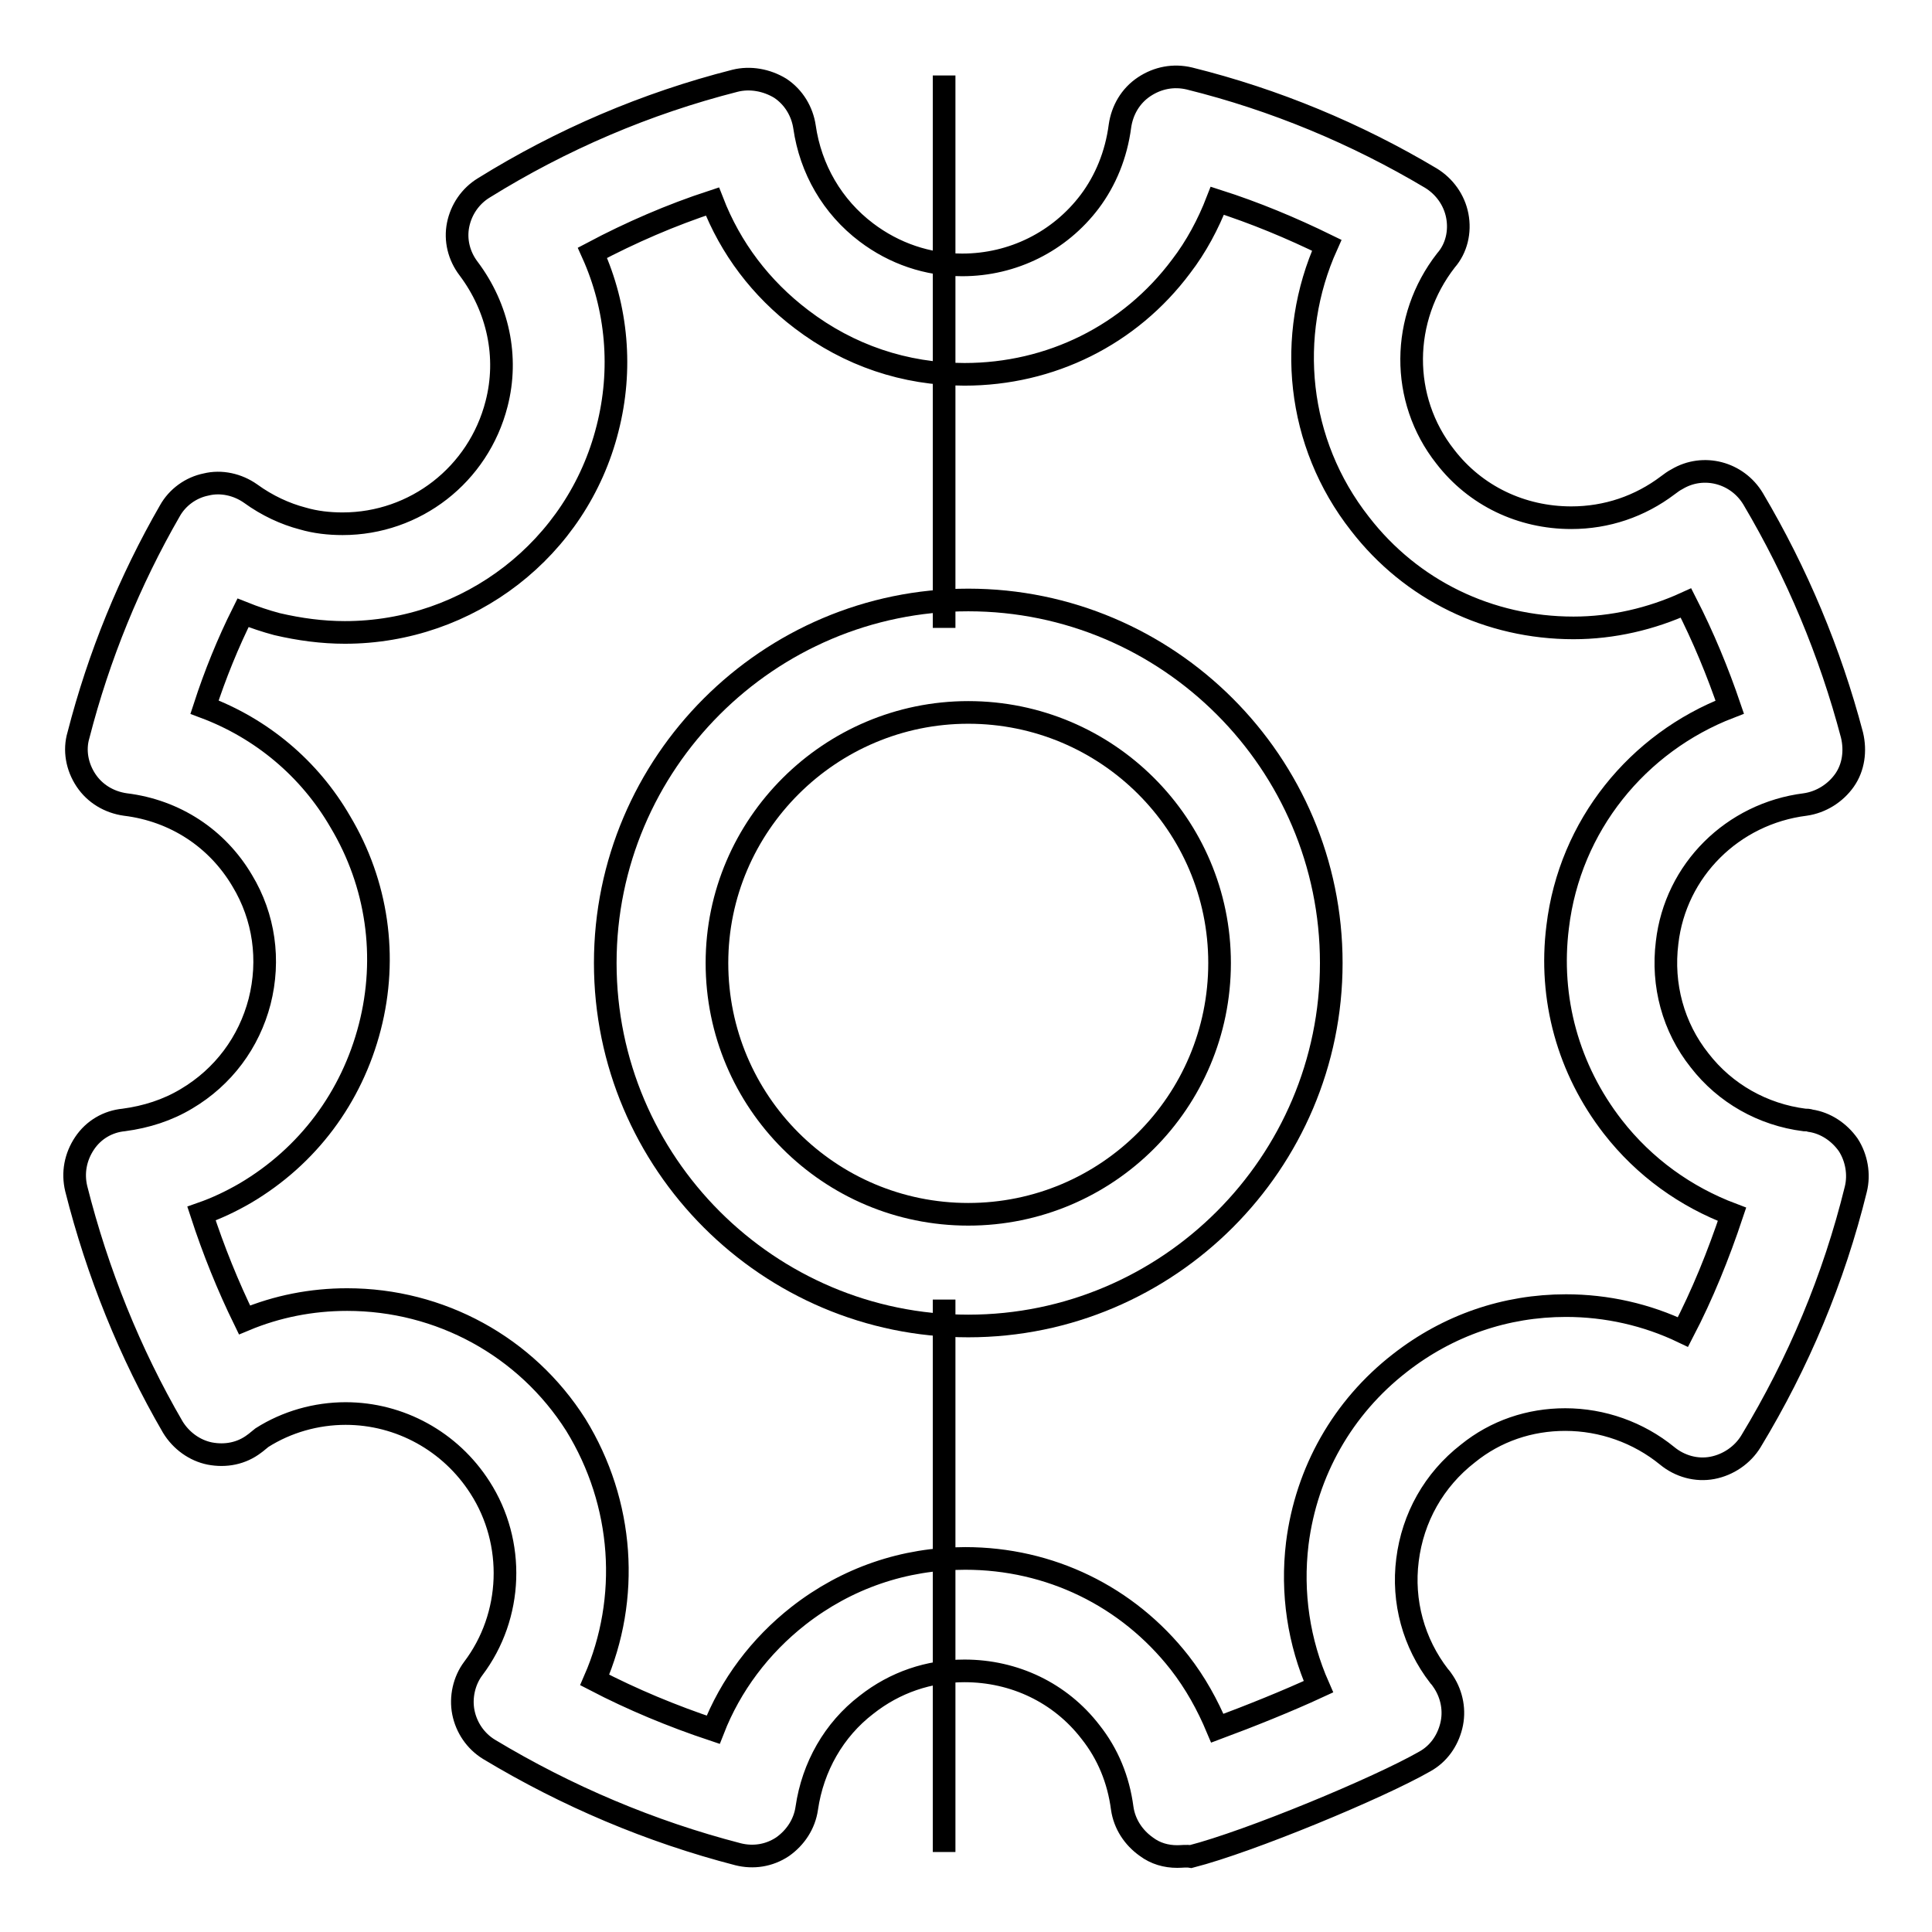
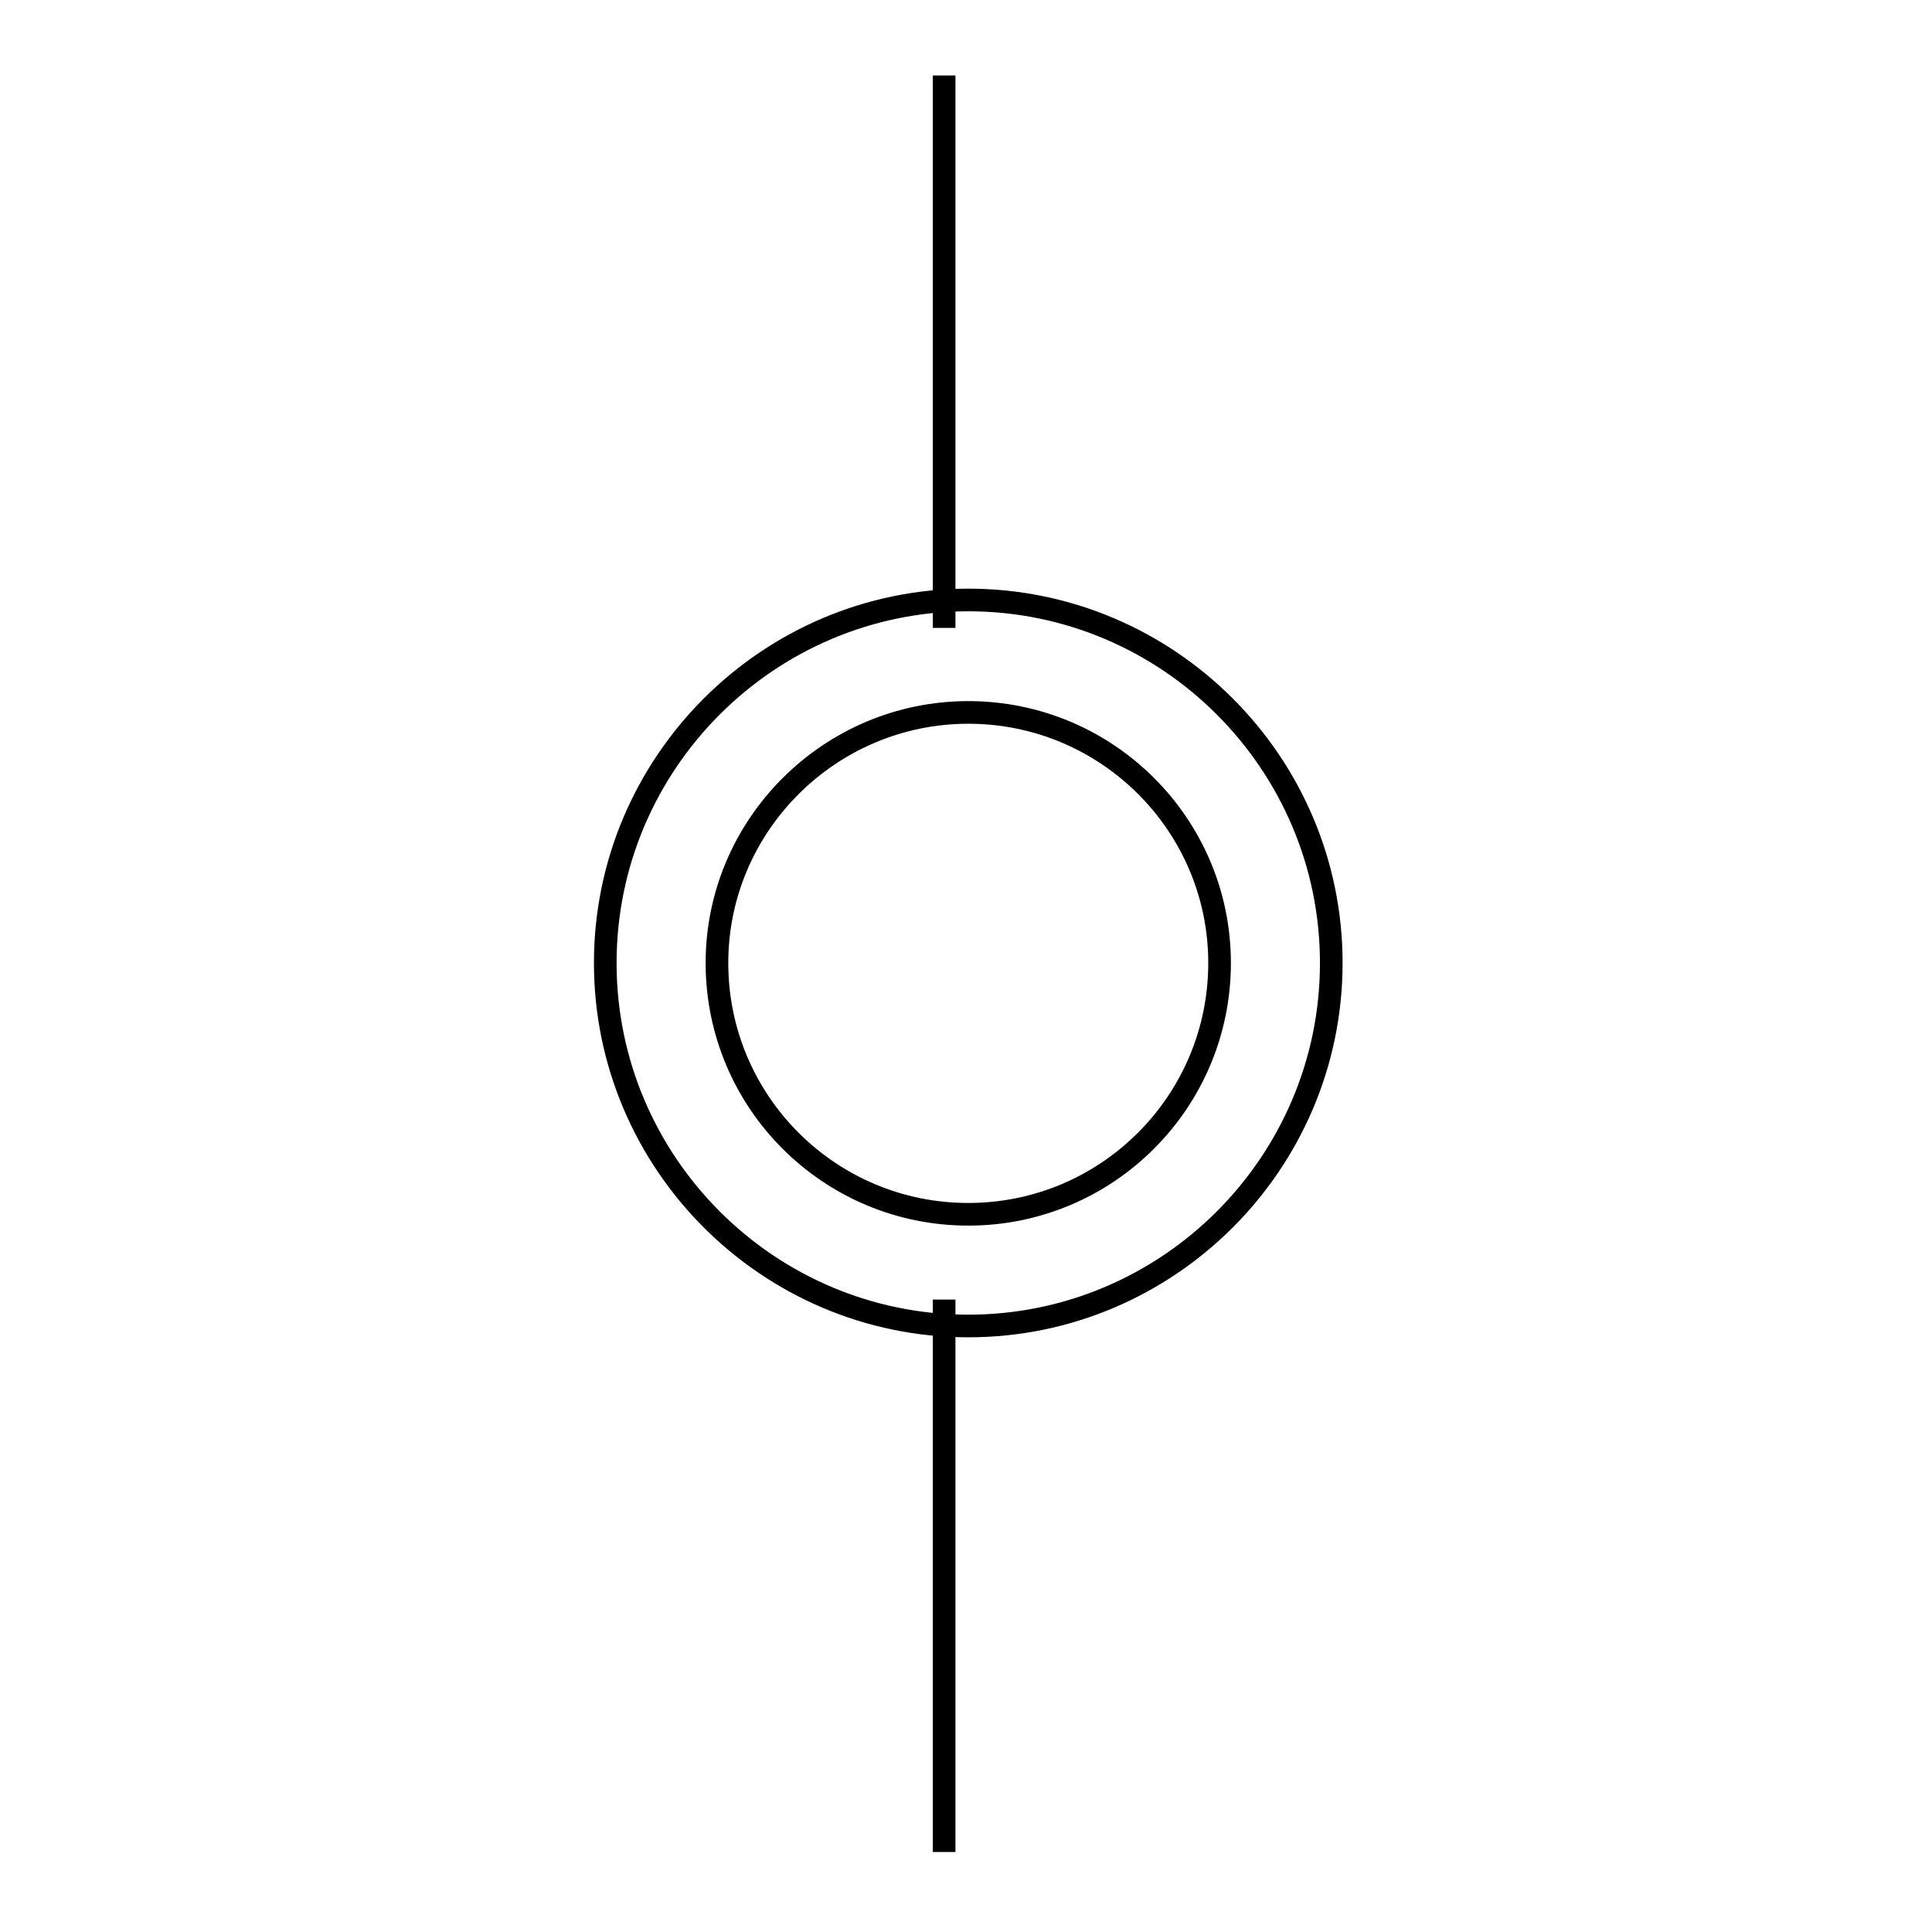
<svg xmlns="http://www.w3.org/2000/svg" version="1.1" x="0px" y="0px" viewBox="0 0 256 256" enable-background="new 0 0 256 256" xml:space="preserve">
  <g>
    <g>
-       <path stroke-width="3" fill-opacity="0" stroke="#000000" d="M156,246c-1.5,0-2.9-0.4-4.1-1.3c-1.7-1.2-2.9-3-3.2-5.1c-0.5-3.8-1.9-7.2-4.2-10.1c-4-5.2-10.1-8.1-16.7-8.1c-4.7,0-9.2,1.5-13,4.5c-4.3,3.3-7.1,8.2-7.9,13.7c-0.3,2.1-1.5,3.9-3.2,5.1c-1.8,1.2-3.9,1.5-5.9,1c-11.6-3-22.7-7.7-33-13.9c-1.8-1.1-3-2.9-3.4-4.9c-0.4-2,0.1-4.2,1.3-5.8c5.3-7,5.6-16.7,0.9-24c-3.9-6.1-10.6-9.8-17.8-9.8c-3.9,0-7.8,1.1-11.1,3.2c-0.4,0.3-0.7,0.6-1,0.8c-1.7,1.3-3.8,1.7-5.9,1.3c-2-0.4-3.8-1.7-4.9-3.5c-5.7-9.8-10-20.5-12.8-31.6c-0.5-2.1-0.1-4.2,1.1-6c1.2-1.8,3.1-2.9,5.2-3.1c3-0.4,5.8-1.3,8.3-2.8c4.9-2.9,8.3-7.5,9.7-12.9c1.4-5.5,0.6-11.2-2.3-16c-3.3-5.6-8.9-9.3-15.5-10.1c-2.1-0.3-4-1.4-5.2-3.2c-1.2-1.8-1.6-4-1-6c2.7-10.5,6.8-20.5,12.1-29.7c1-1.8,2.8-3.1,4.8-3.5c2-0.5,4.2,0,5.9,1.2c2.2,1.6,4.6,2.7,6.9,3.3c1.7,0.5,3.5,0.7,5.3,0.7c9.6,0,18-6.5,20.4-15.9c1.6-6.2,0.2-12.7-3.7-17.9c-1.3-1.7-1.8-3.8-1.4-5.8c0.4-2,1.6-3.8,3.4-4.9c10.3-6.4,21.5-11.2,33.3-14.2c2-0.5,4.2-0.1,6,1c1.8,1.2,2.9,3.1,3.2,5.1c0.8,5.6,3.7,10.6,8.2,14c3.7,2.8,8.1,4.3,12.7,4.3c6.7,0,12.9-3.1,16.9-8.4c2.1-2.8,3.5-6.2,4-10c0.3-2.1,1.4-4,3.2-5.2c1.8-1.2,3.9-1.6,6-1.1c11.3,2.8,22.1,7.3,32,13.2c1.8,1.1,3.1,2.9,3.5,5c0.4,2.1-0.1,4.3-1.5,5.9c-6,7.7-6.1,18.4-0.1,26c4,5.2,10.1,8.1,16.7,8.1c4.7,0,9.1-1.5,12.8-4.3c0.4-0.3,0.8-0.6,1.2-0.8c3.5-2.1,8-0.9,10.1,2.6c5.8,9.8,10.2,20.3,13.1,31.3c0.5,2.1,0.2,4.3-1,6s-3.1,2.9-5.2,3.2c-9.6,1.2-17.2,8.7-18.3,18.3c-0.7,5.6,0.8,11.2,4.3,15.6c3.4,4.4,8.4,7.2,13.9,7.9c0.3,0,0.5,0,0.8,0.1c2,0.3,3.8,1.5,5,3.2c1.1,1.7,1.5,3.9,1,5.9c-2.9,11.8-7.6,23-13.9,33.4c-1.1,1.8-3,3.1-5.1,3.5c-2.1,0.4-4.3-0.2-6-1.6c-3.8-3.1-8.6-4.8-13.5-4.8c-4.7,0-9.2,1.5-12.9,4.5c-4.5,3.5-7.3,8.5-8,14.1c-0.7,5.5,0.8,11,4.2,15.4c0.2,0.2,0.4,0.5,0.6,0.8c1.1,1.7,1.5,3.8,1,5.8c-0.5,2-1.7,3.7-3.5,4.7c-6.1,3.5-23.2,10.6-31,12.6C157.2,245.9,156.6,246,156,246z M78.8,222.6c5,2.6,10.3,4.8,15.7,6.6c2.3-5.9,6.2-11.1,11.3-15.1c6.4-5,14-7.6,22.1-7.6c11.2,0,21.5,5,28.4,13.8c2.1,2.7,3.7,5.6,5,8.7c4.3-1.6,9.3-3.6,13.4-5.5c-2.6-5.9-3.6-12.4-2.8-19c1.2-9.5,6-18,13.6-23.9c6.4-5,14-7.6,22-7.6c5.4,0,10.7,1.2,15.5,3.5c2.6-5,4.7-10.2,6.5-15.6c-6.1-2.3-11.6-6.2-15.8-11.6c-5.9-7.6-8.5-17-7.3-26.5c1.6-13.4,10.6-24.4,22.8-29.1c-1.6-4.7-3.5-9.3-5.8-13.8c-4.6,2.1-9.7,3.3-14.9,3.3c-11.2,0-21.5-5-28.3-13.8c-8.4-10.7-9.8-24.9-4.4-36.9c-4.7-2.3-9.5-4.3-14.5-5.9c-1.2,3.1-2.8,6.1-4.8,8.7c-6.8,9.1-17.3,14.3-28.7,14.3c-7.9,0-15.3-2.5-21.6-7.3c-5.4-4.1-9.4-9.4-11.8-15.6c-5.5,1.8-10.8,4.1-15.9,6.8c3.3,7.3,4,15.5,2,23.3c-4,15.9-18.4,27-34.8,27l0,0c-3,0-6-0.4-9-1.1c-1.5-0.4-3-0.9-4.5-1.5c-2,4-3.7,8.2-5.1,12.5c7.5,2.8,13.9,8.1,18,15.2c4.9,8.2,6.3,17.9,3.9,27.2c-2.4,9.3-8.2,17.1-16.5,22c-1.9,1.1-3.8,2-5.8,2.7c1.6,4.9,3.5,9.6,5.7,14.1c4.3-1.8,8.9-2.7,13.6-2.7c12.3,0,23.7,6.2,30.3,16.6C82.7,199.2,83.5,211.8,78.8,222.6z" />
      <path stroke-width="3" fill-opacity="0" stroke="#000000" d="M128.3,175.7c-26.5,0-48.1-21.6-48.1-48.1c0-26.5,21.6-48.1,48.1-48.1c26.5,0,48.1,21.6,48.1,48.1C176.4,154.1,154.8,175.7,128.3,175.7z M128.3,94.4C110,94.4,95,109.3,95,127.6c0,18.4,14.9,33.3,33.3,33.3s33.3-14.9,33.3-33.3C161.6,109.3,146.7,94.4,128.3,94.4z" />
      <path stroke-width="3" fill-opacity="0" stroke="#000000" d="M125.1,10v73.2V10z" />
      <path stroke-width="3" fill-opacity="0" stroke="#000000" d="M125.1,172.2v73.2V172.2z" />
    </g>
  </g>
</svg>